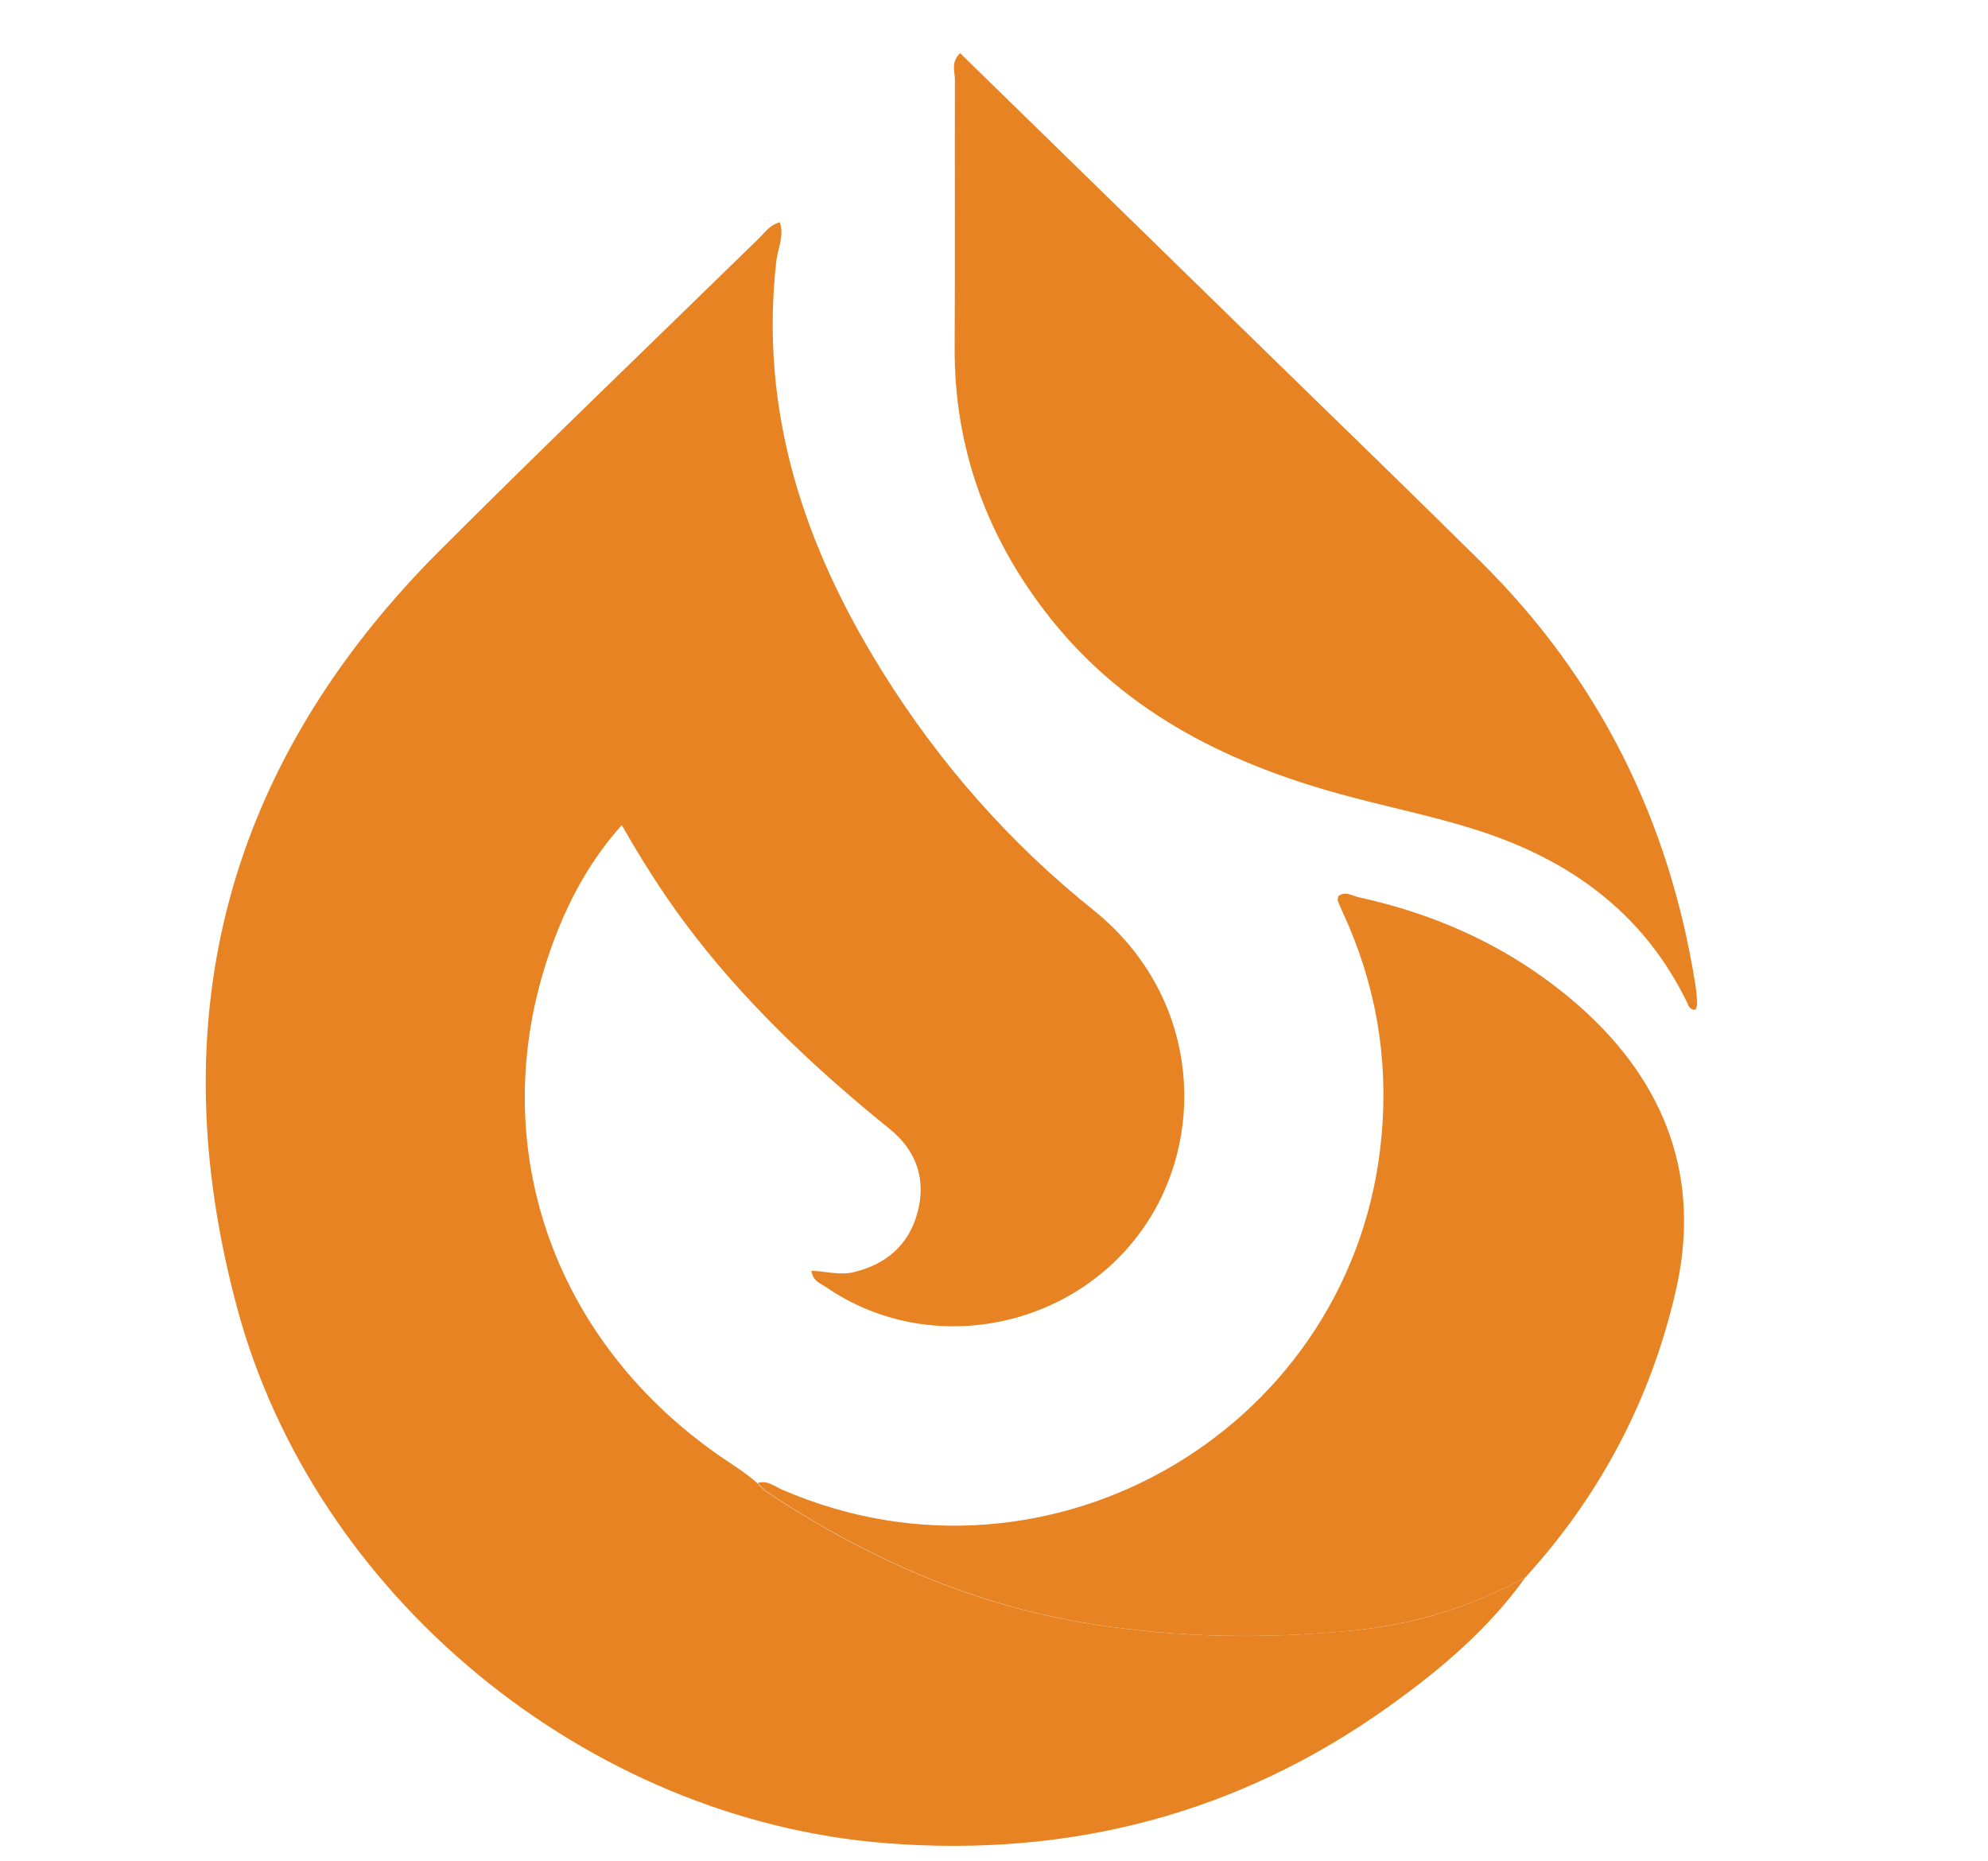
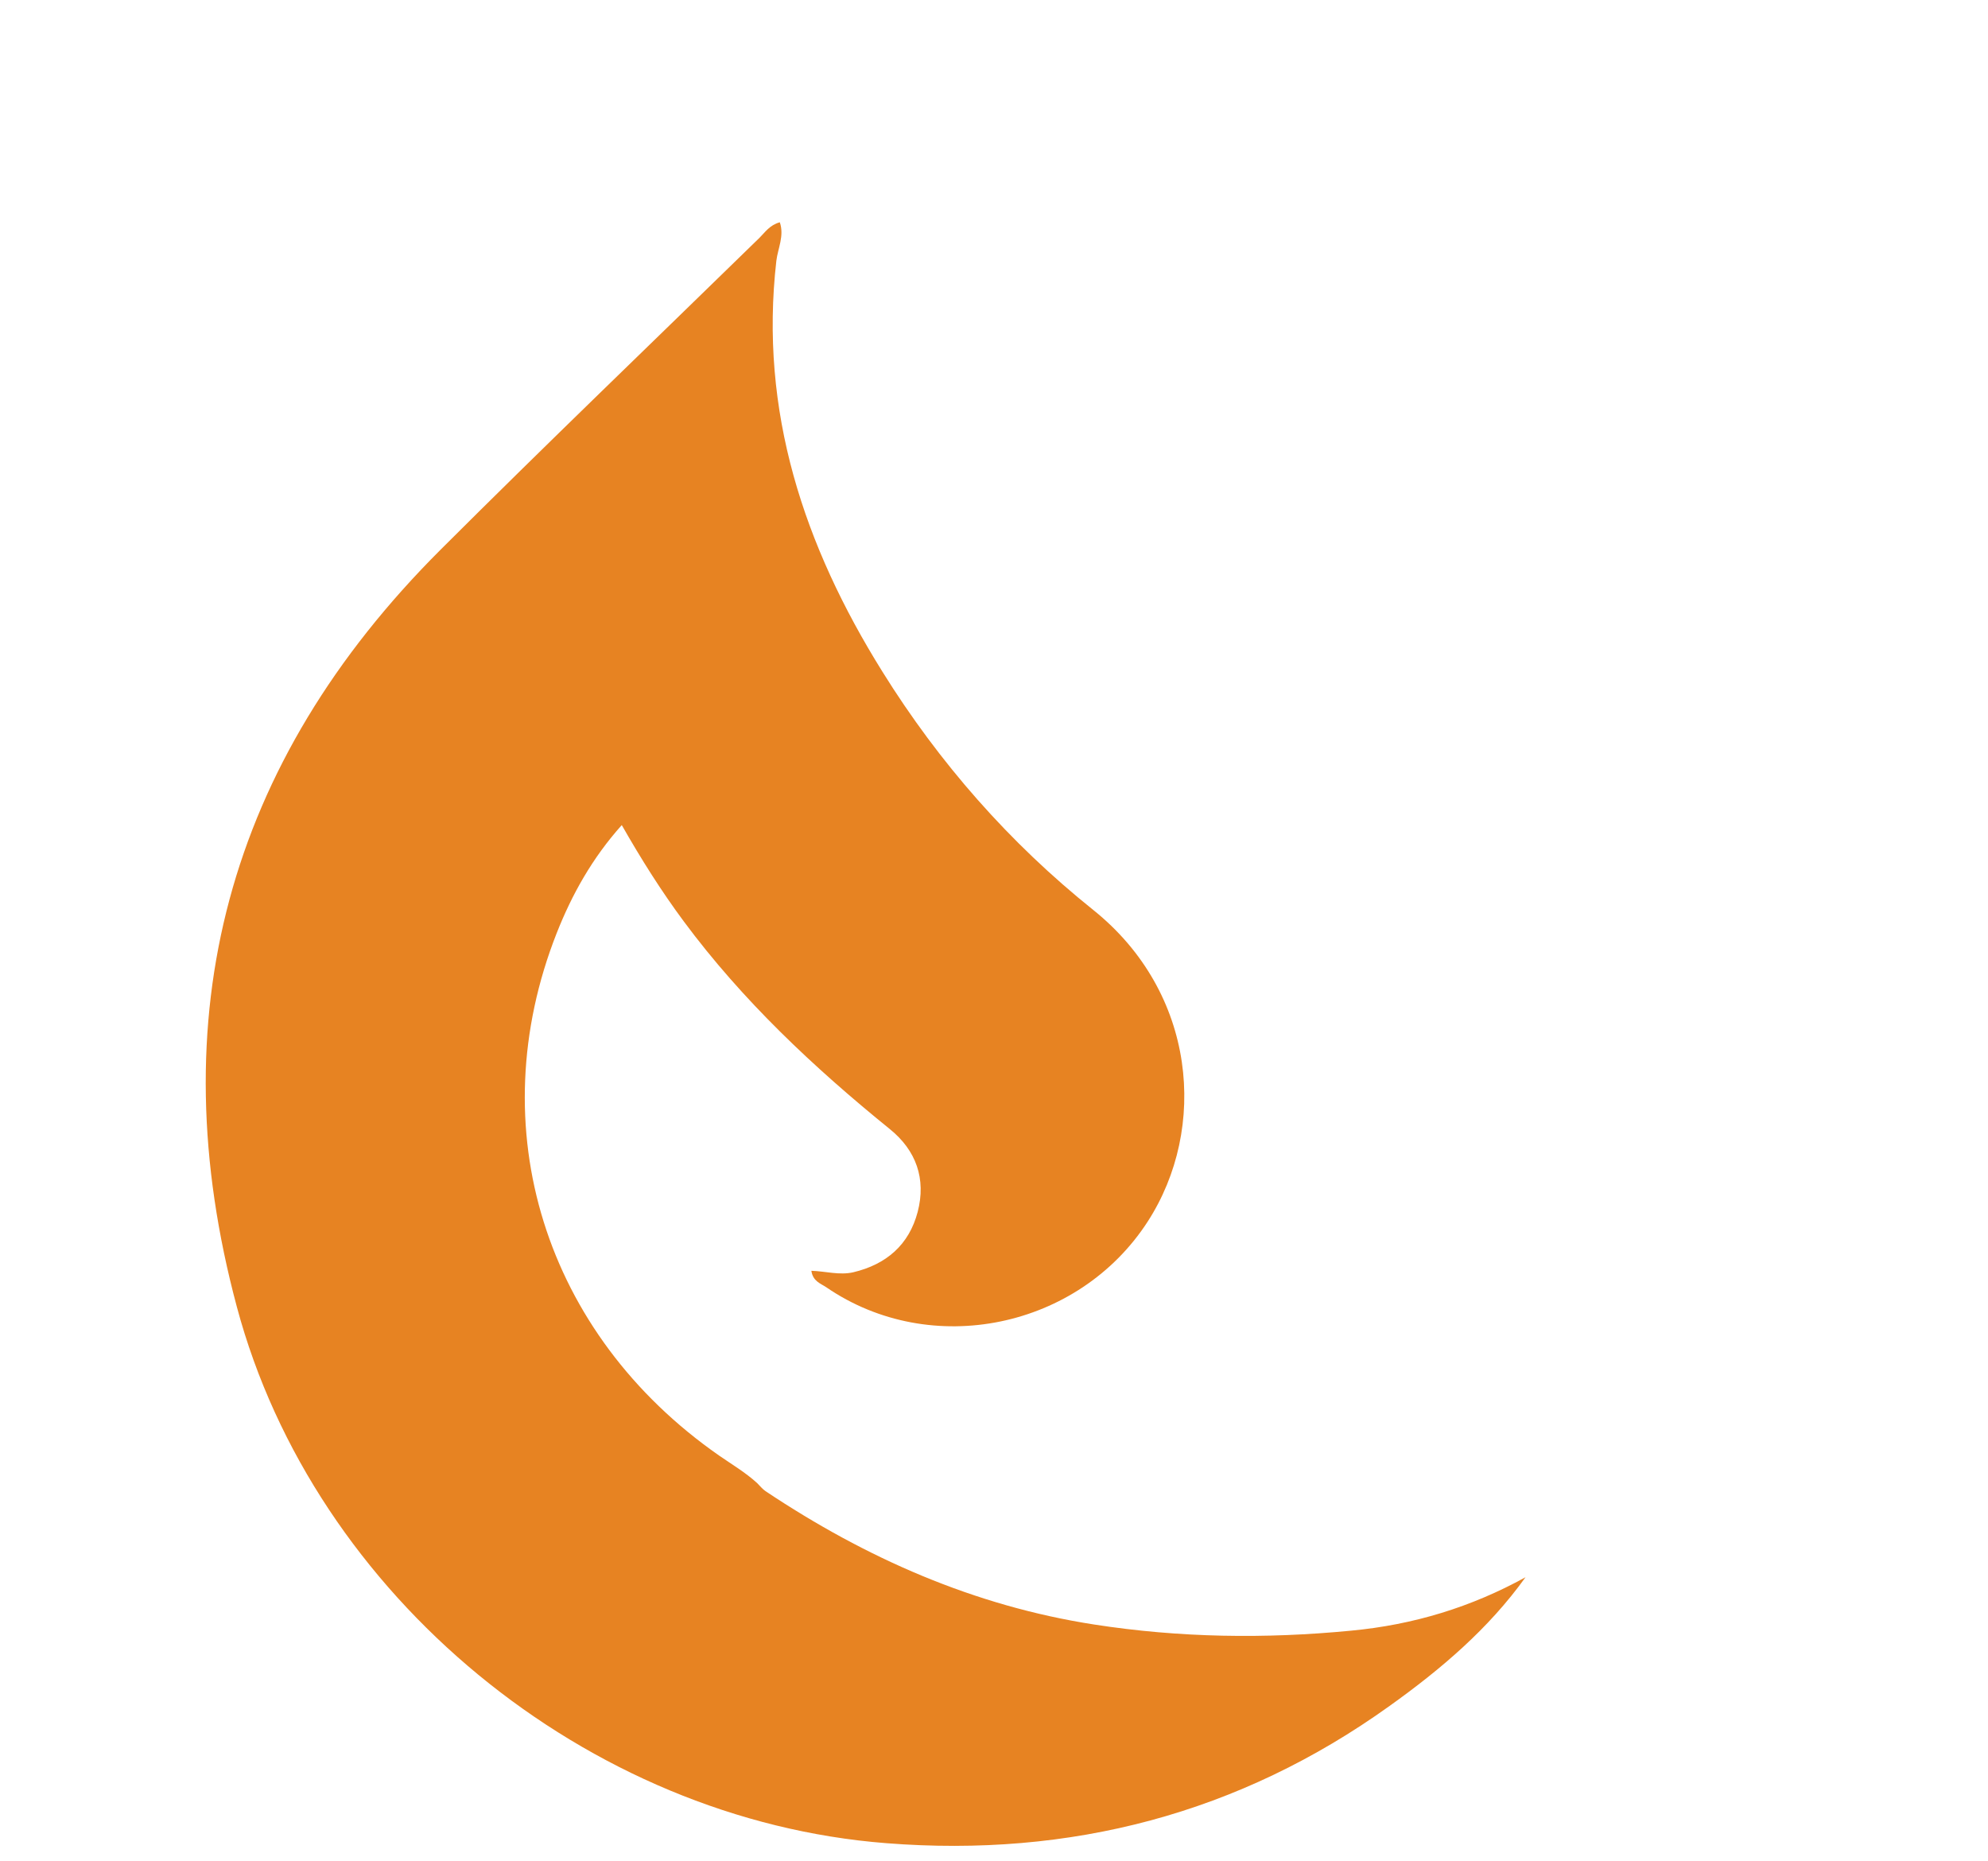
<svg xmlns="http://www.w3.org/2000/svg" width="47" height="44" xml:space="preserve" overflow="hidden">
  <g transform="translate(-301 -546)">
    <g>
      <g>
        <g>
          <g>
            <path d="M34.857 36.271C33.987 37.493 32.863 38.45 31.663 39.313 28.128 41.863 24.159 42.9 19.836 42.558 12.806 42.008 6.391 36.723 4.572 29.879 2.746 23.029 4.34 17.025 9.358 11.983 11.833 9.497 14.354 7.064 16.857 4.606 16.985 4.479 17.089 4.311 17.332 4.241 17.442 4.56 17.286 4.861 17.251 5.151 16.846 8.709 17.9 11.891 19.743 14.864 21.076 17.019 22.733 18.914 24.698 20.497 27.126 22.455 27.393 25.66 25.979 27.862 24.356 30.389 20.89 31.119 18.422 29.415 18.294 29.328 18.109 29.276 18.074 29.027 18.41 29.038 18.735 29.137 19.059 29.062 19.836 28.876 20.369 28.413 20.572 27.636 20.775 26.854 20.537 26.181 19.917 25.677 18.126 24.217 16.451 22.635 15.072 20.763 14.551 20.056 14.081 19.308 13.618 18.491 12.922 19.274 12.447 20.131 12.088 21.047 10.286 25.648 11.804 30.522 15.907 33.396 16.208 33.605 16.527 33.796 16.799 34.045 16.863 34.109 16.921 34.184 16.996 34.236 19.355 35.819 21.899 36.949 24.721 37.389 26.726 37.702 28.737 37.731 30.759 37.534 32.226 37.395 33.582 36.978 34.857 36.271Z" fill="#E78322" fill-rule="nonzero" fill-opacity="1" transform="matrix(1.006 0 0 1 302 547.013)" />
-             <path d="M21.569 0.243C24.147 2.775 26.691 5.273 29.23 7.765 30.754 9.26 32.289 10.755 33.802 12.262 36.589 15.037 38.241 18.393 38.849 22.27 38.873 22.42 38.884 22.565 38.89 22.716 38.89 22.762 38.867 22.809 38.855 22.855 38.716 22.867 38.687 22.762 38.652 22.681 37.69 20.694 36.097 19.448 34.051 18.723 32.973 18.341 31.849 18.12 30.748 17.825 27.989 17.095 25.503 15.895 23.689 13.6 22.218 11.734 21.43 9.608 21.441 7.208 21.453 5.087 21.441 2.972 21.447 0.851 21.441 0.672 21.354 0.451 21.569 0.243Z" fill="#E78322" fill-rule="nonzero" fill-opacity="1" transform="matrix(1.006 0 0 1 302 547.013)" />
-             <path d="M34.857 36.271C33.582 36.978 32.226 37.389 30.771 37.534 28.749 37.731 26.738 37.702 24.733 37.389 21.91 36.949 19.366 35.819 17.008 34.236 16.933 34.184 16.875 34.109 16.811 34.045 17.037 33.97 17.205 34.121 17.39 34.202 23.73 36.966 30.893 32.689 31.478 25.793 31.634 23.974 31.333 22.247 30.58 20.595 30.534 20.491 30.487 20.392 30.447 20.288 30.435 20.259 30.452 20.218 30.452 20.178 30.615 20.039 30.777 20.16 30.928 20.195 32.886 20.624 34.648 21.459 36.149 22.797 38.177 24.611 39 26.883 38.38 29.537 37.8 32.058 36.618 34.329 34.857 36.271Z" fill="#E78322" fill-rule="nonzero" fill-opacity="1" transform="matrix(1.006 0 0 1 302 547.013)" />
+             <path d="M21.569 0.243Z" fill="#E78322" fill-rule="nonzero" fill-opacity="1" transform="matrix(1.006 0 0 1 302 547.013)" />
          </g>
        </g>
      </g>
    </g>
  </g>
</svg>